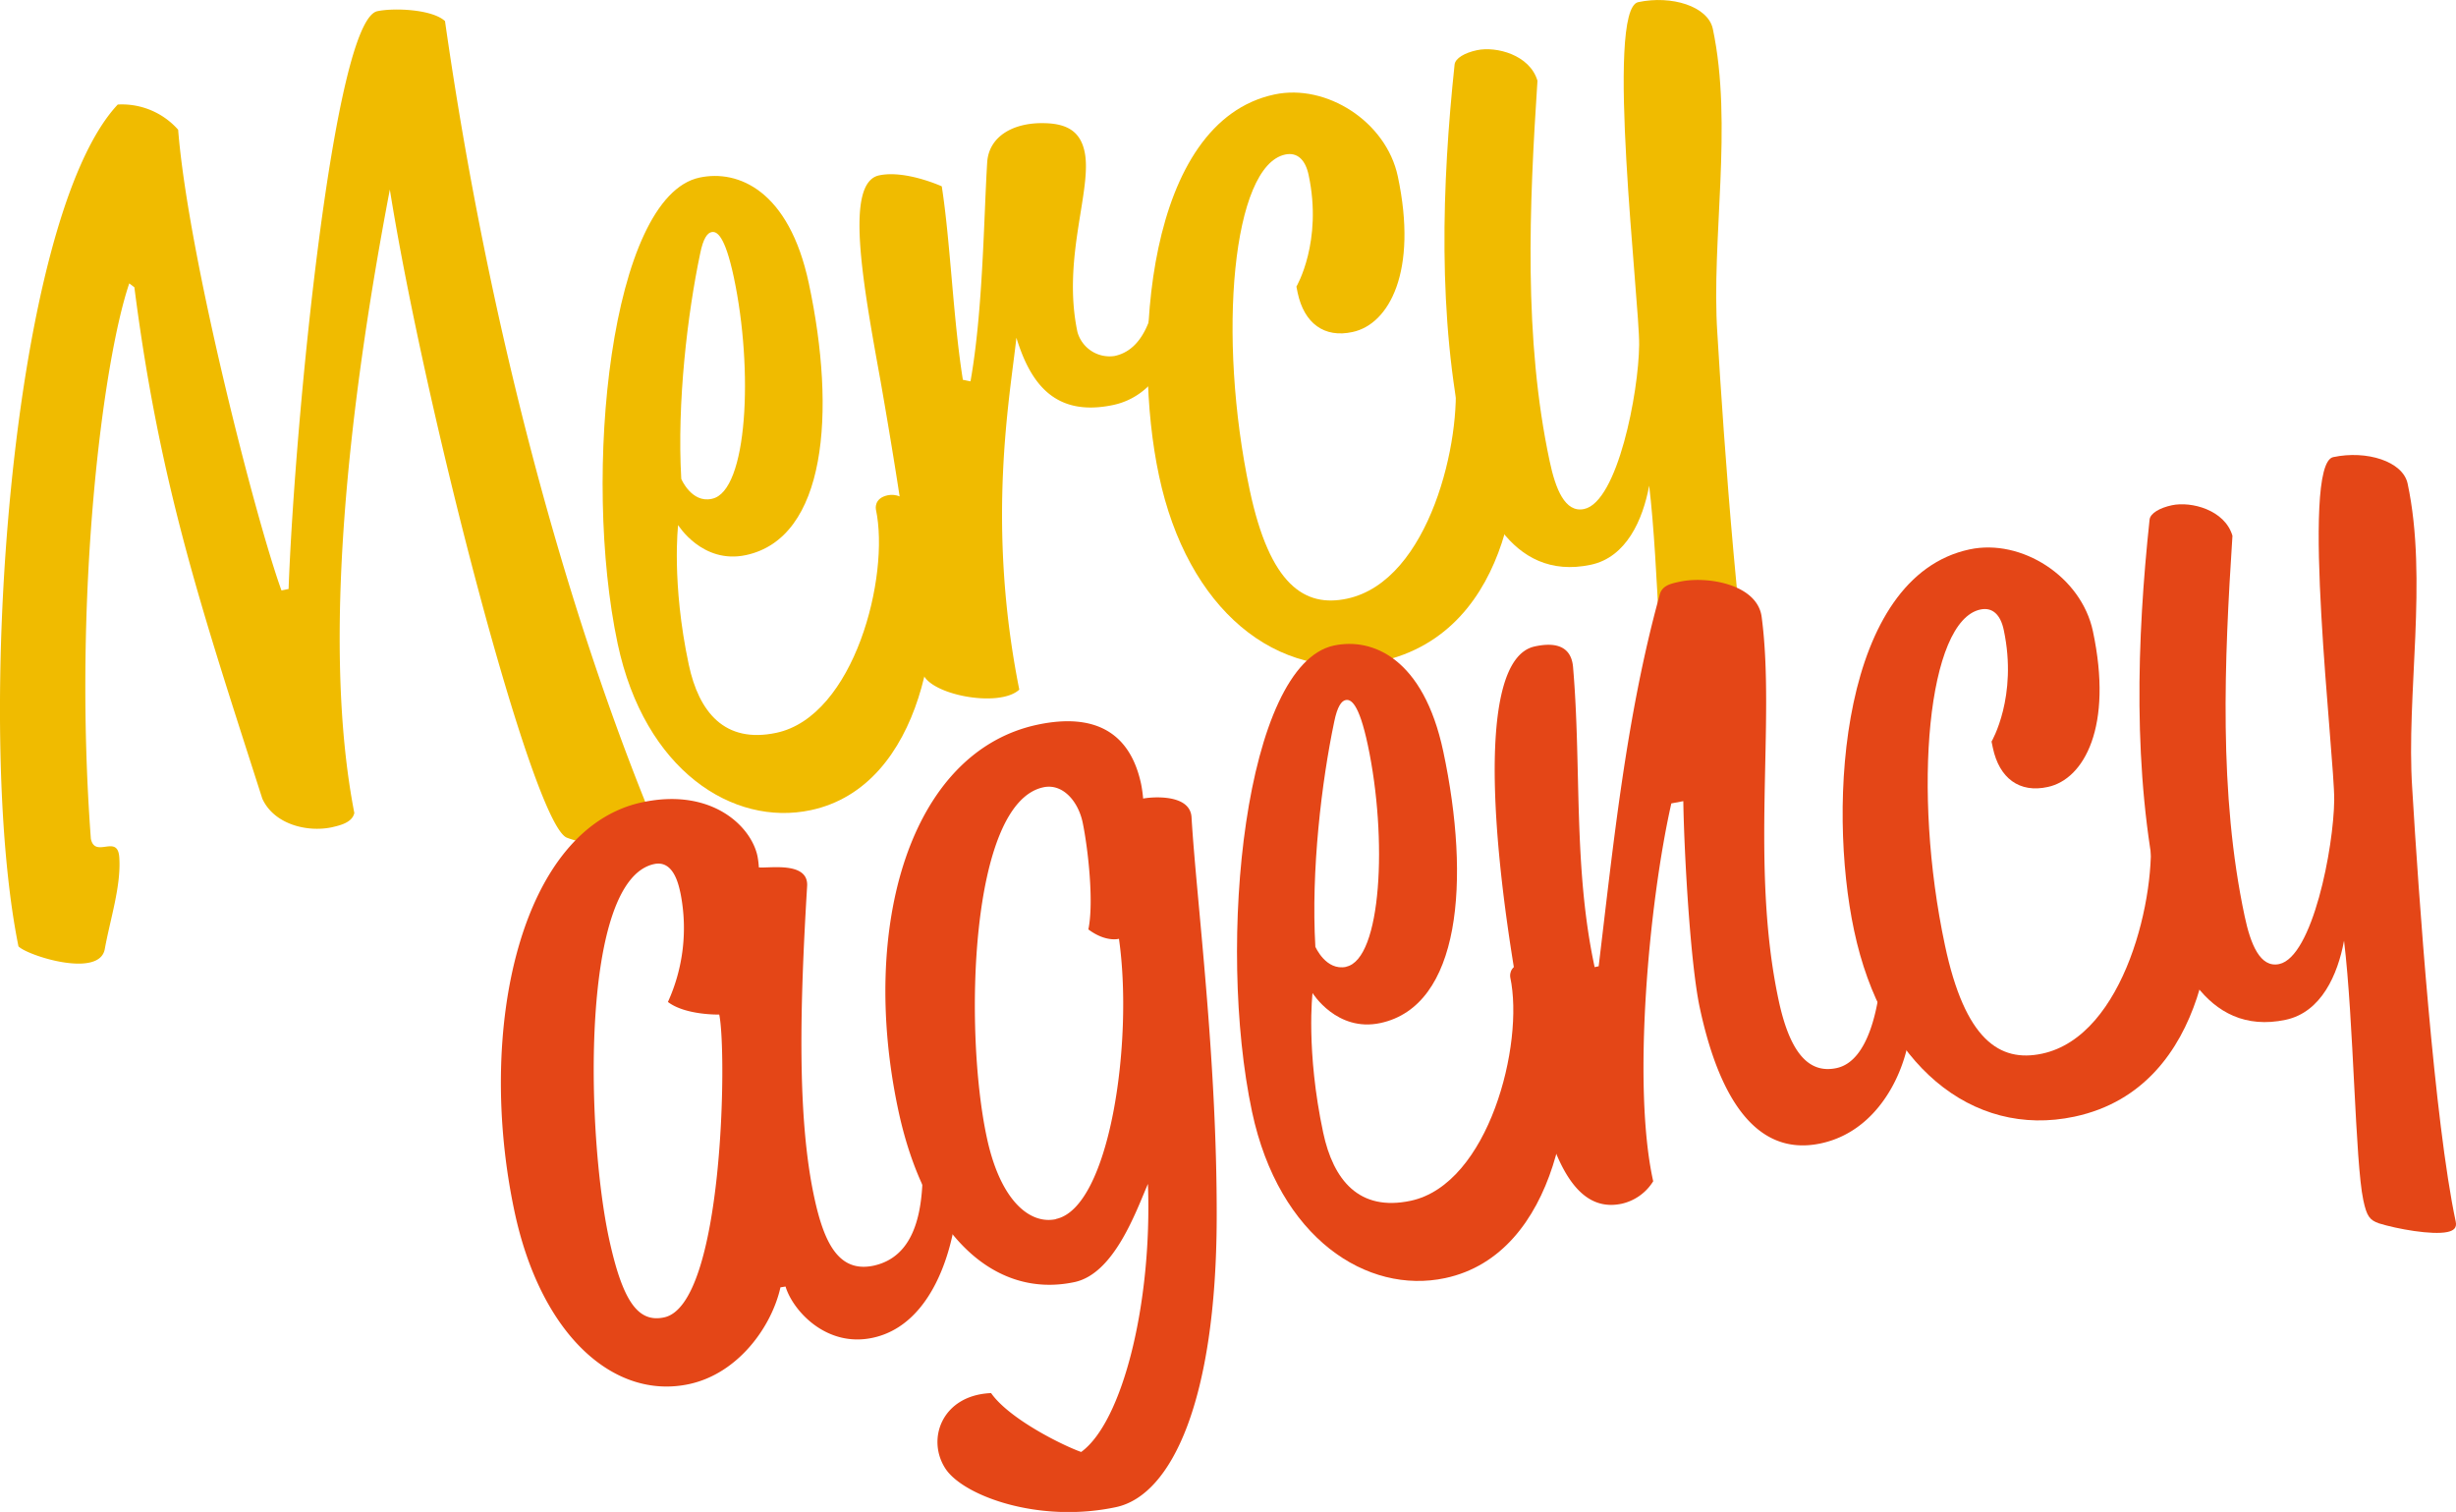
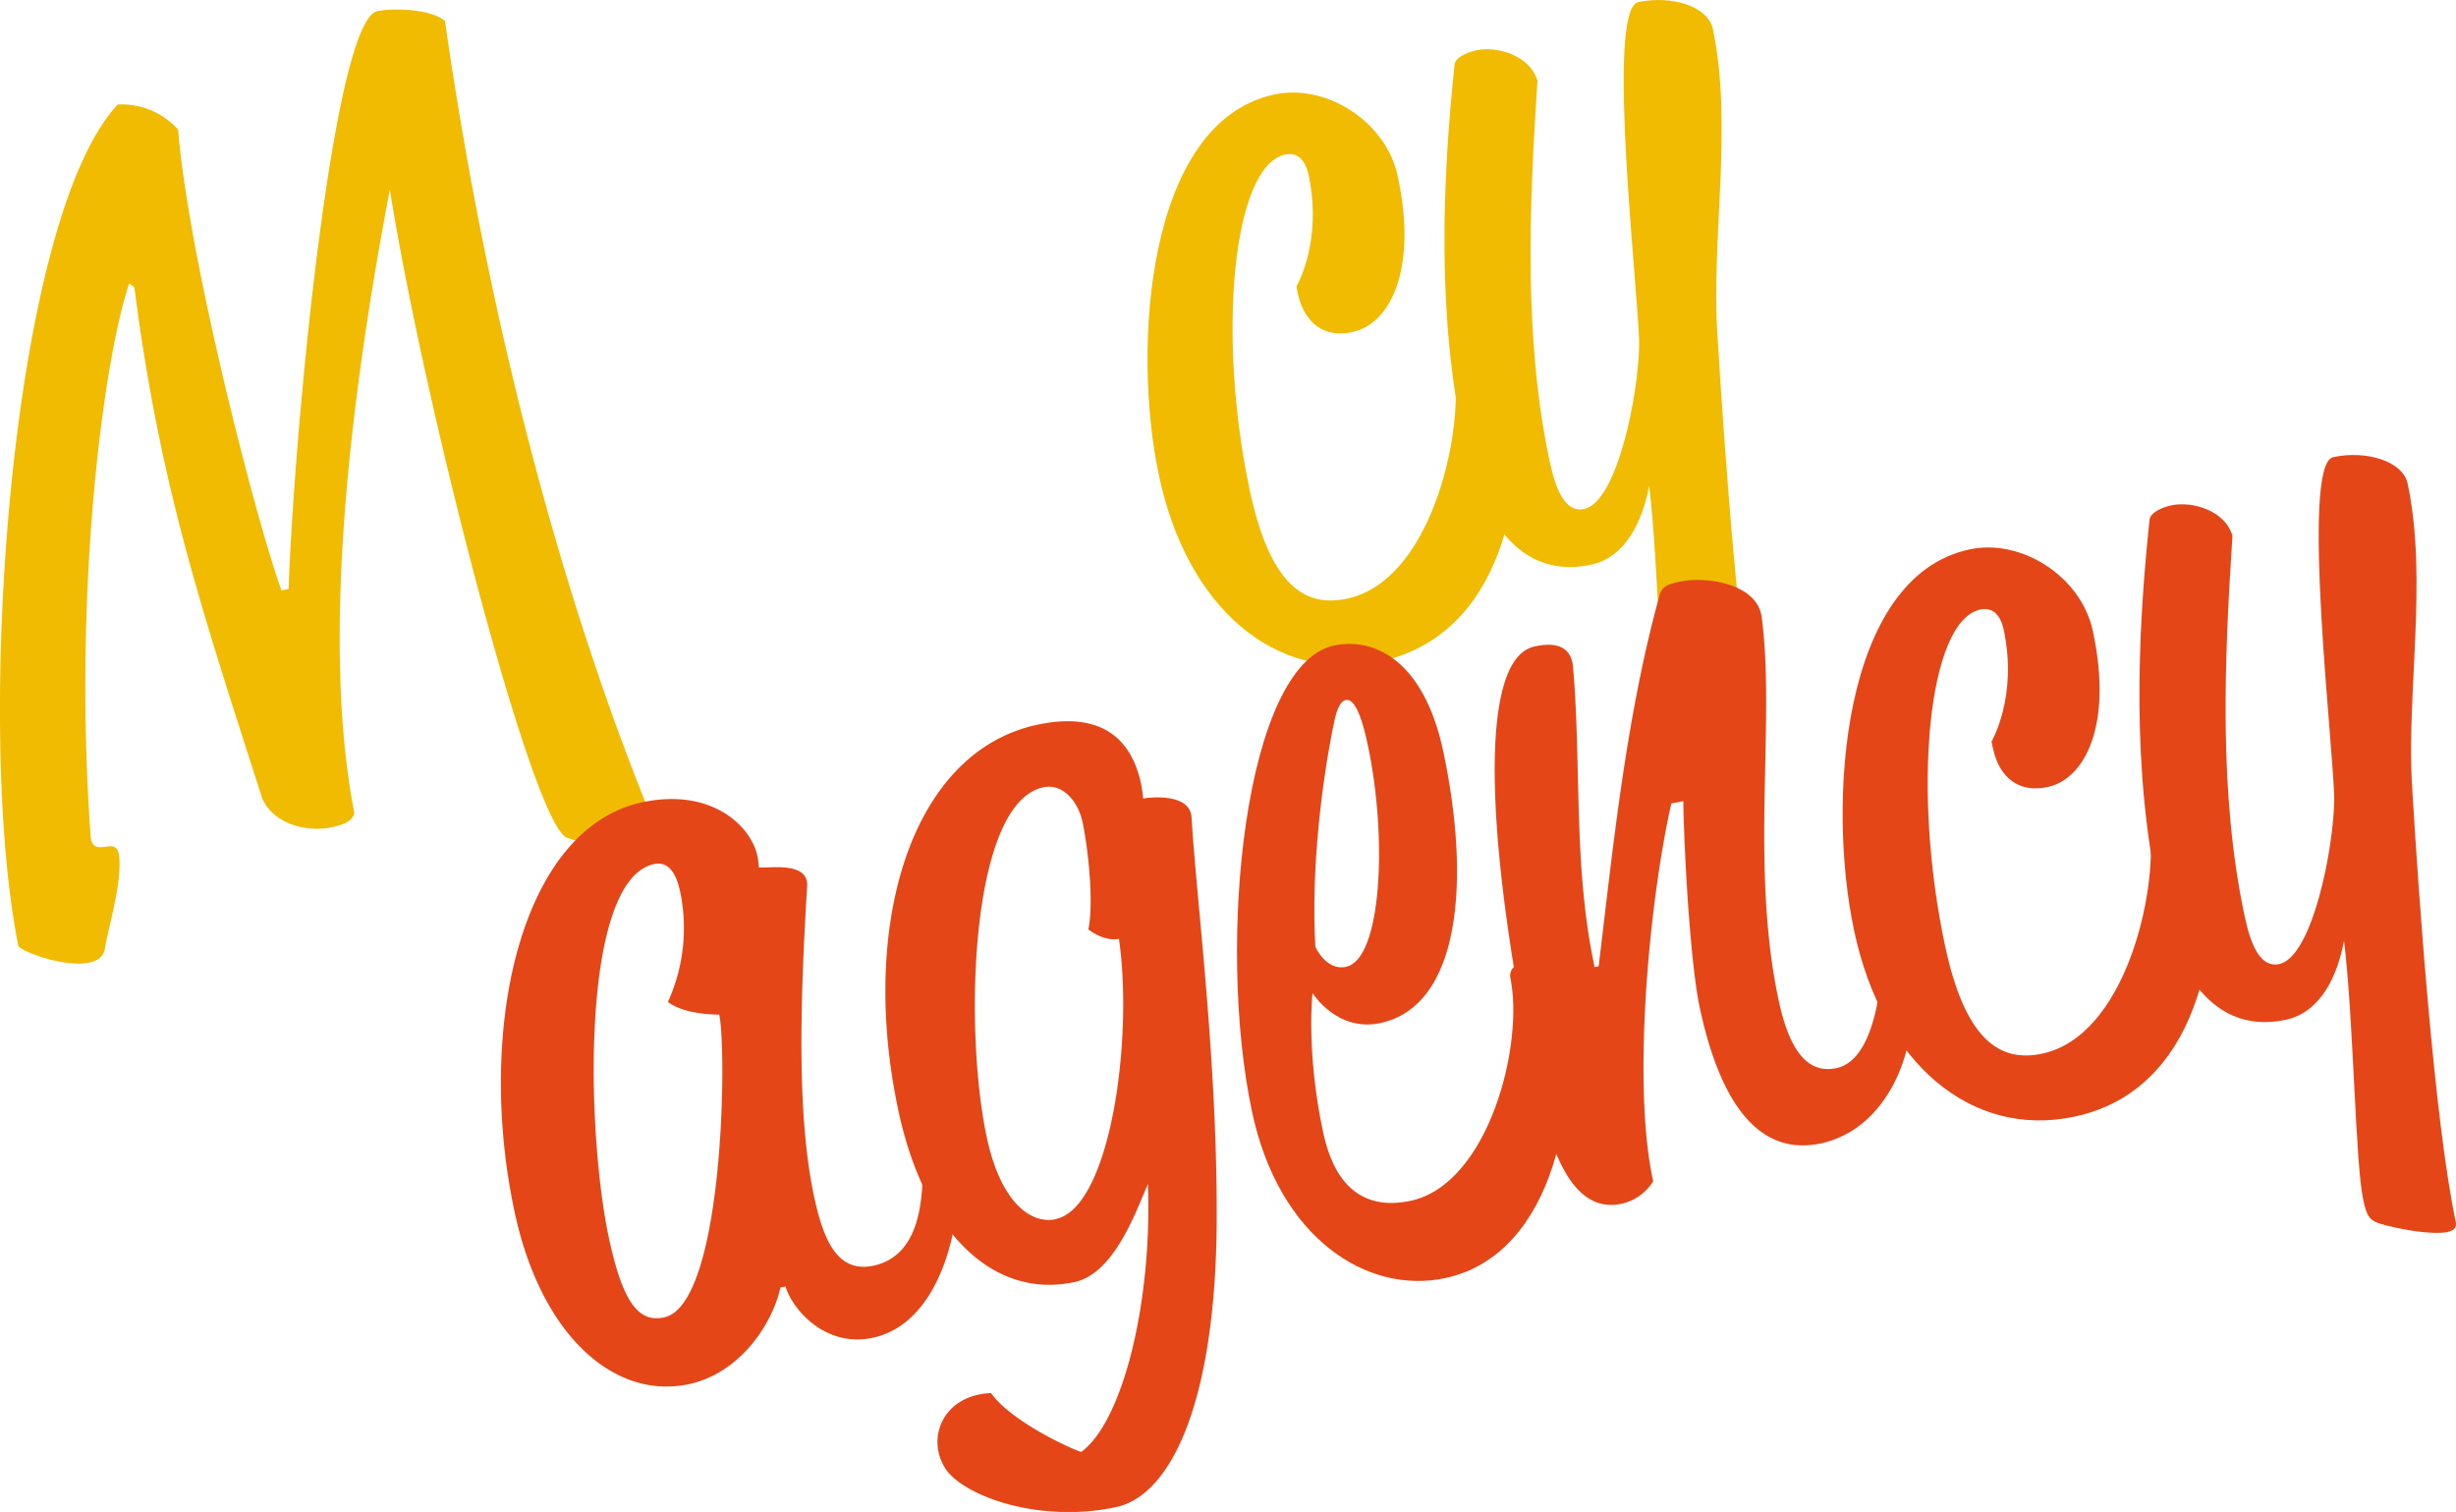
<svg xmlns="http://www.w3.org/2000/svg" viewBox="0 0 390.03 240.09">
  <path d="m45.83 93.53c.99-26.94 7.17-90.28 14.09-91.75 2.57-.55 8.67-.34 10.75 1.57 6.85 48 19 93.28 33.51 128.18.7 1.7-7.92 3.87-14.14 1.5-5.47-2.03-22.61-68.31-28.13-102.93-6.51 34.16-10.88 72.07-5.64 99-.34 1.58-2.43 2-3.56 2.27-3.85.82-9.16-.41-11.05-4.54-9.52-29.71-16.25-49.46-20.32-81.21l-.81-.62c-4.14 12.14-9 49.31-6.1 88.2.68 3.22 4.34-.93 4.52 3.07.28 4.48-1.46 9.73-2.31 14.44s-12.4 1-13.71-.44c-7-34.52-1.36-115.4 15.77-133.67a11.91 11.91 0 0 1 9.59 4c1.6 20.17 12.38 62.08 16.41 73.16z" fill="#f0bb00" />
-   <path d="m111.09 28.2c6.11-1.3 14.21 2 17.36 16.81 4.39 20.58 2.73 40.43-10 43.14-6.91 1.47-10.76-4.77-10.76-4.77s-1.08 9.14 1.69 22.16c1.61 7.56 5.71 12.57 13.91 10.83 12.38-2.64 18.07-24.86 15.81-35.47 0 0-.38-1.77 1.87-2.25 2.58-.55 5.35 2.22 6.31 6.72 3 14-.67 39.48-18.52 43.28-12.38 2.64-26.39-6.32-30.67-26.42-5.7-26.85-1.15-71.02 13-74.03zm2 51c5.63-1.2 6.59-20.4 3.44-35.19-1.44-6.76-2.74-7.32-3.54-7.15-.64.14-1.31.95-1.8 3.41-2 9.5-3.7 23.65-3 35.76-.02.02 1.64 3.87 4.81 3.19z" fill="#f0bb00" />
-   <path d="m154.12 60.56c2-11.18 2.12-26.34 2.66-34.86.31-4.1 4.21-6.28 9.12-6.14 3.55.08 5.66 1.31 6.34 4.53 1.27 5.95-3.63 16.91-1.13 28.65a5.3 5.3 0 0 0 5.89 3.79c6.44-1.36 6.35-11.26 7.31-11.47 1.13-.24 2.78.42 3 1.54.87 5.7-2.16 15.93-10.52 17.71-9.49 2-13.24-3.74-15.38-10.68-1 9.3-4.83 29.44.46 55.88-3.22 3-14.63.76-15.38-2.78-1-4.66-.49-11-6.64-46.16-2.9-16-5.71-31.56-.24-32.72 4.18-.89 9.95 1.74 9.95 1.74 1.37 8.79 1.81 21.13 3.35 30.72z" fill="#f0bb00" />
  <path d="m202.4 15c8.21-1.75 17.73 4.29 19.58 13 3.22 15.11-1.39 23.49-7.18 24.72-4.5 1-7.69-1.39-8.72-6.21l-.2-1s4.2-7.11 1.94-17.72c-.51-2.41-1.79-3.66-3.72-3.25-8.36 1.78-10.86 28.71-5.63 53.31 3.19 15 8.68 18.66 15.44 17.22 13.18-2.8 18.29-25.41 17.13-35.58 0 0 1.57-.51 2.54-.71 1.93-.41 5.29.39 6.9 7.94 1.2 5.63.61 33.66-21.42 38.35-16.4 3.49-30.54-8.46-35-29.52-4.31-20.11-2.06-56.22 18.34-60.55z" fill="#f0bb00" />
  <path d="m231 10.24c.12-1 1.62-1.86 3.55-2.27 3.06-.65 8.39.73 9.61 4.85-1.31 19.94-2.21 41 1.94 60.43.92 4.35 2.42 8.23 5.47 7.58 5.31-1.13 8.67-18.49 8.74-26.07.08-6.74-5.46-53.29-.15-54.42s11.04.66 11.84 4.2c3.25 15.28-.27 33.51.73 48.42 1 16.76 3.52 52.88 6.91 68.8.2 1-.37 1.42-1.34 1.62-2.41.52-8-.48-10.88-1.38-1.46-.53-1.92-1.1-2.46-3.67-1.31-6.11-1.52-28.42-3.06-41.21-1 5.43-3.63 11.37-9.26 12.56-12.87 2.74-18.19-10.41-20.21-19.9-4.18-19.46-3.43-40.62-1.43-59.54z" fill="#f0bb00" />
  <g fill="#e44617">
    <path d="m123.94 204.43c-1.37 6.17-6.66 13.69-14.54 15.37-11.9 2.53-23.51-7.78-27.69-27.4-6.19-29.1 1-60.89 20.29-65 10.93-2.33 17.26 3.72 18.29 8.54a13.57 13.57 0 0 1 .22 1.8c1.55.18 7.85-1 7.67 2.91-1.15 19.07-1.61 36.65 1.1 49.35 1.57 7.4 3.92 12.11 9.39 11 8.36-1.78 8.39-12.72 7.46-22.6 0 0 4.56-1.48 5.59 3.35 1.81 8.52-.92 28.09-13.14 30.69-7.39 1.58-12.69-4.35-13.83-8.14zm-18.48 4.77c9.49-2 10-42.3 8.76-48.09 0 0-5.35.13-8.15-2a28.36 28.36 0 0 0 2-17.25c-.31-1.44-1.13-5.3-4.18-4.65-11.74 2.5-10.8 42.47-7.2 59.36 2.16 10 4.59 13.52 8.77 12.63z" />
    <path d="m171.7 230.57c6.55-4.76 11.3-23.57 10.6-42.57-1.92 4.44-5.37 14.25-11.65 15.59-12.86 2.74-23.82-7.7-28-27.32-6.2-29.11 1.84-56.87 22.11-61.19 6.43-1.36 14.27-.85 16.46 9.44a21.7 21.7 0 0 1 .32 2.29c1-.21 7.37-.9 7.68 2.9.77 13.11 4.08 38.13 4 63.86-.09 28.77-7.13 43.88-16 45.76-12.22 2.6-24.07-1.76-27-6-3.19-4.7-.67-11.79 7.17-12.11 2.96 4.2 11.61 8.41 14.31 9.35zm-4-37c8.53-1.81 12.33-28.17 10-44.49 0 0-2.06.6-4.86-1.49.92-4.4-.09-13.09-.91-17-.72-3.38-3.18-6.22-6.23-5.57-11.74 2.5-12.62 38.66-9 55.55 2.12 10.04 6.81 13.92 10.99 13.03z" />
    <path d="m211.84 102.51c6.11-1.3 14.21 2 17.36 16.81 4.38 20.58 2.72 40.43-10 43.14-6.91 1.47-10.76-4.77-10.76-4.77s-1.08 9.14 1.69 22.16c1.61 7.56 5.7 12.57 13.9 10.83 12.38-2.64 18.07-24.86 15.81-35.47 0 0-.37-1.77 1.88-2.25 2.57-.55 5.35 2.22 6.31 6.72 3 14-.68 39.48-18.53 43.28-12.38 2.64-26.39-6.31-30.67-26.42-5.69-26.85-1.14-71.02 13.01-74.03zm1.95 51c5.63-1.2 6.58-20.4 3.43-35.19-1.43-6.75-2.73-7.32-3.53-7.15-.65.14-1.31 1-1.8 3.41-2 9.51-3.71 23.65-3 35.77.02.02 1.68 3.86 4.9 3.18z" />
    <path d="m265.42 127.58c-3.55 15.71-6.25 44.87-2.88 60a7.92 7.92 0 0 1 -5 3.57c-7.24 1.54-11-6.73-13.62-18.95-7.29-34.25-10-67.46-.18-69.55 1.93-.41 5.7-.88 6.07 3.25 1.36 15.84 0 31.76 3.43 47.68l.64-.14c2.31-19.15 4.35-39.59 9.66-58.87.33-1.59 1.78-1.89 3.23-2.2 4.34-.93 12.35.39 13 5.64 2.2 16.68-1.87 39.4 2.68 60.78 1.75 8.21 4.69 11.78 9.2 10.82 5.3-1.13 6.7-10.34 7.1-14.79a4.14 4.14 0 0 1 4.46 3.59c1.47 6.91-2.8 20.77-14.06 23.16-10.94 2.33-16.46-8.6-19.23-21.62-1.47-6.92-2.46-24.19-2.6-32.73z" />
    <path d="m312.8 87.24c8.2-1.75 17.72 4.29 19.57 13 3.22 15.12-1.39 23.5-7.17 24.73-4.51 1-7.7-1.39-8.72-6.21l-.21-1s4.2-7.11 1.94-17.73c-.51-2.41-1.78-3.65-3.71-3.24-8.37 1.78-10.87 28.71-5.63 53.31 3.18 15 8.68 18.66 15.43 17.22 13.19-2.81 18.29-25.41 17.13-35.59 0 0 1.58-.5 2.54-.7 1.93-.41 5.3.38 6.9 7.94 1.2 5.63.61 33.66-21.42 38.35-16.4 3.49-30.54-8.46-35-29.53-4.3-20.1-2.07-56.21 18.35-60.55z" />
    <path d="m341.37 82.5c.12-1 1.62-1.86 3.55-2.27 3.06-.65 8.4.73 9.61 4.85-1.3 19.94-2.2 41 1.94 60.43.92 4.34 2.42 8.23 5.48 7.58 5.3-1.13 8.67-18.49 8.74-26.07.07-6.74-5.47-53.3-.16-54.43s11.07.67 11.82 4.21c3.25 15.28-.26 33.51.73 48.42 1 16.76 3.52 52.87 6.91 68.79.21 1-.37 1.43-1.33 1.63-2.42.52-8-.48-10.89-1.38-1.45-.53-1.91-1.1-2.46-3.68-1.3-6.11-1.51-28.42-3.06-41.2-1 5.43-3.63 11.36-9.26 12.56-12.86 2.74-18.18-10.41-20.2-19.9-4.15-19.46-3.44-40.62-1.42-59.54z" />
  </g>
</svg>